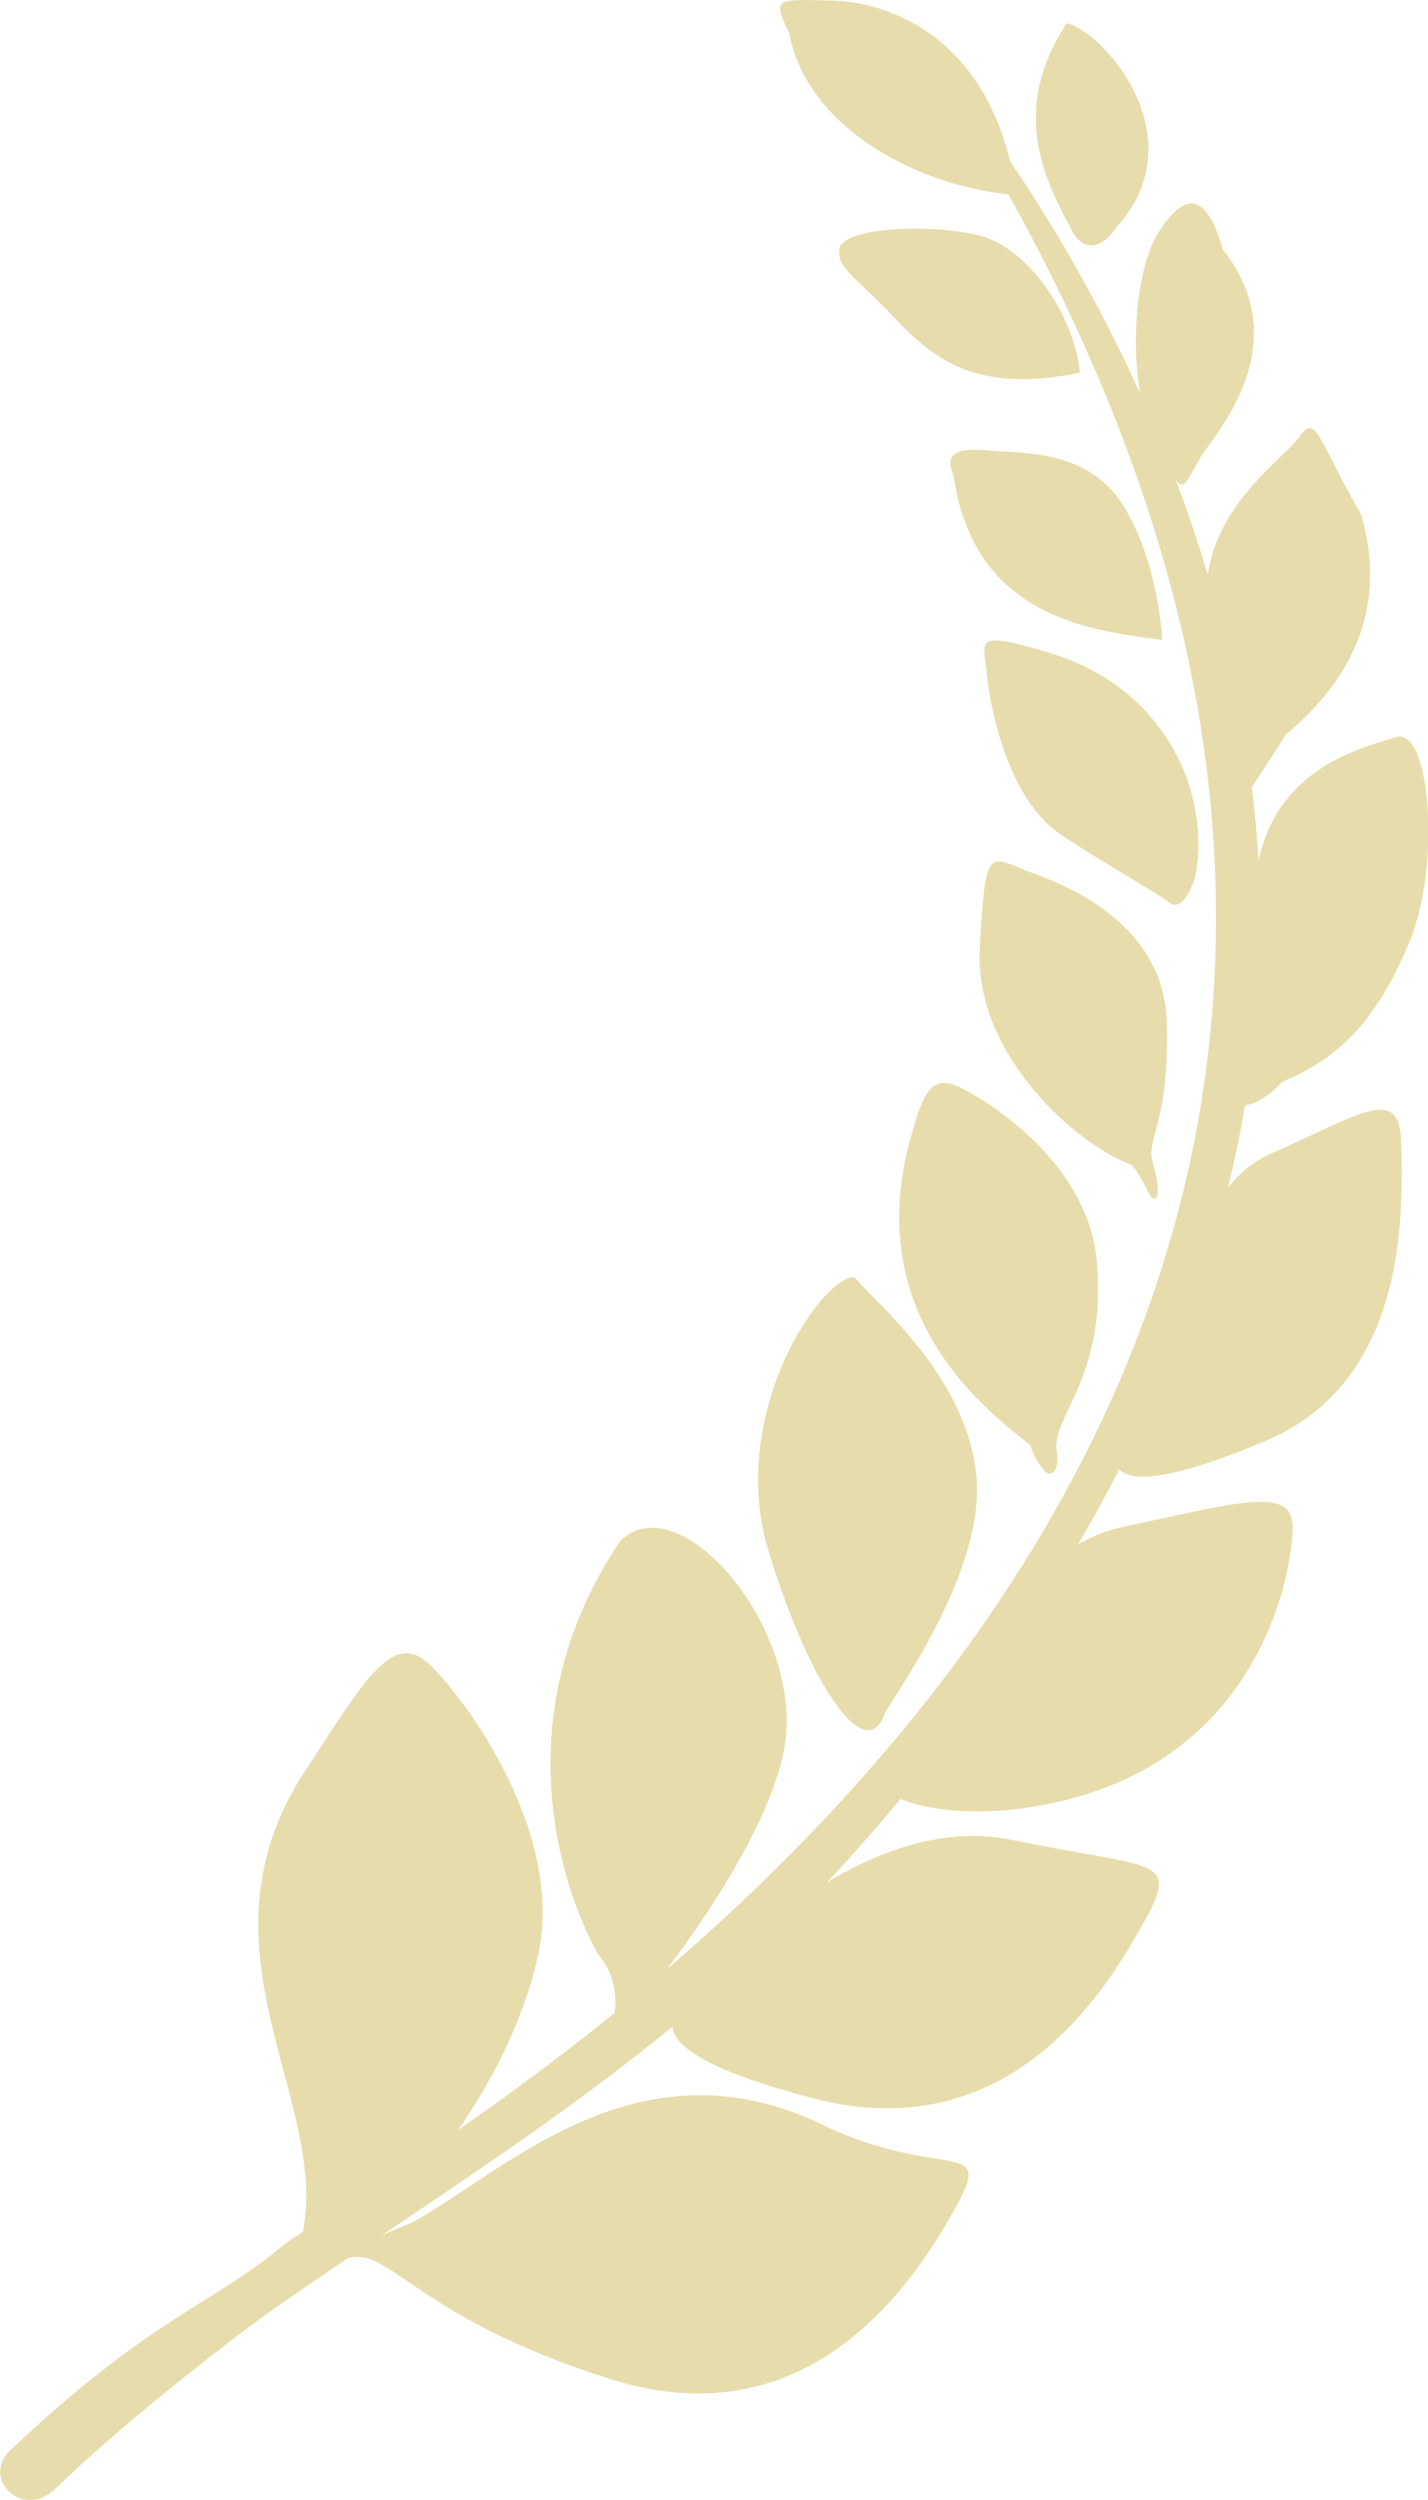
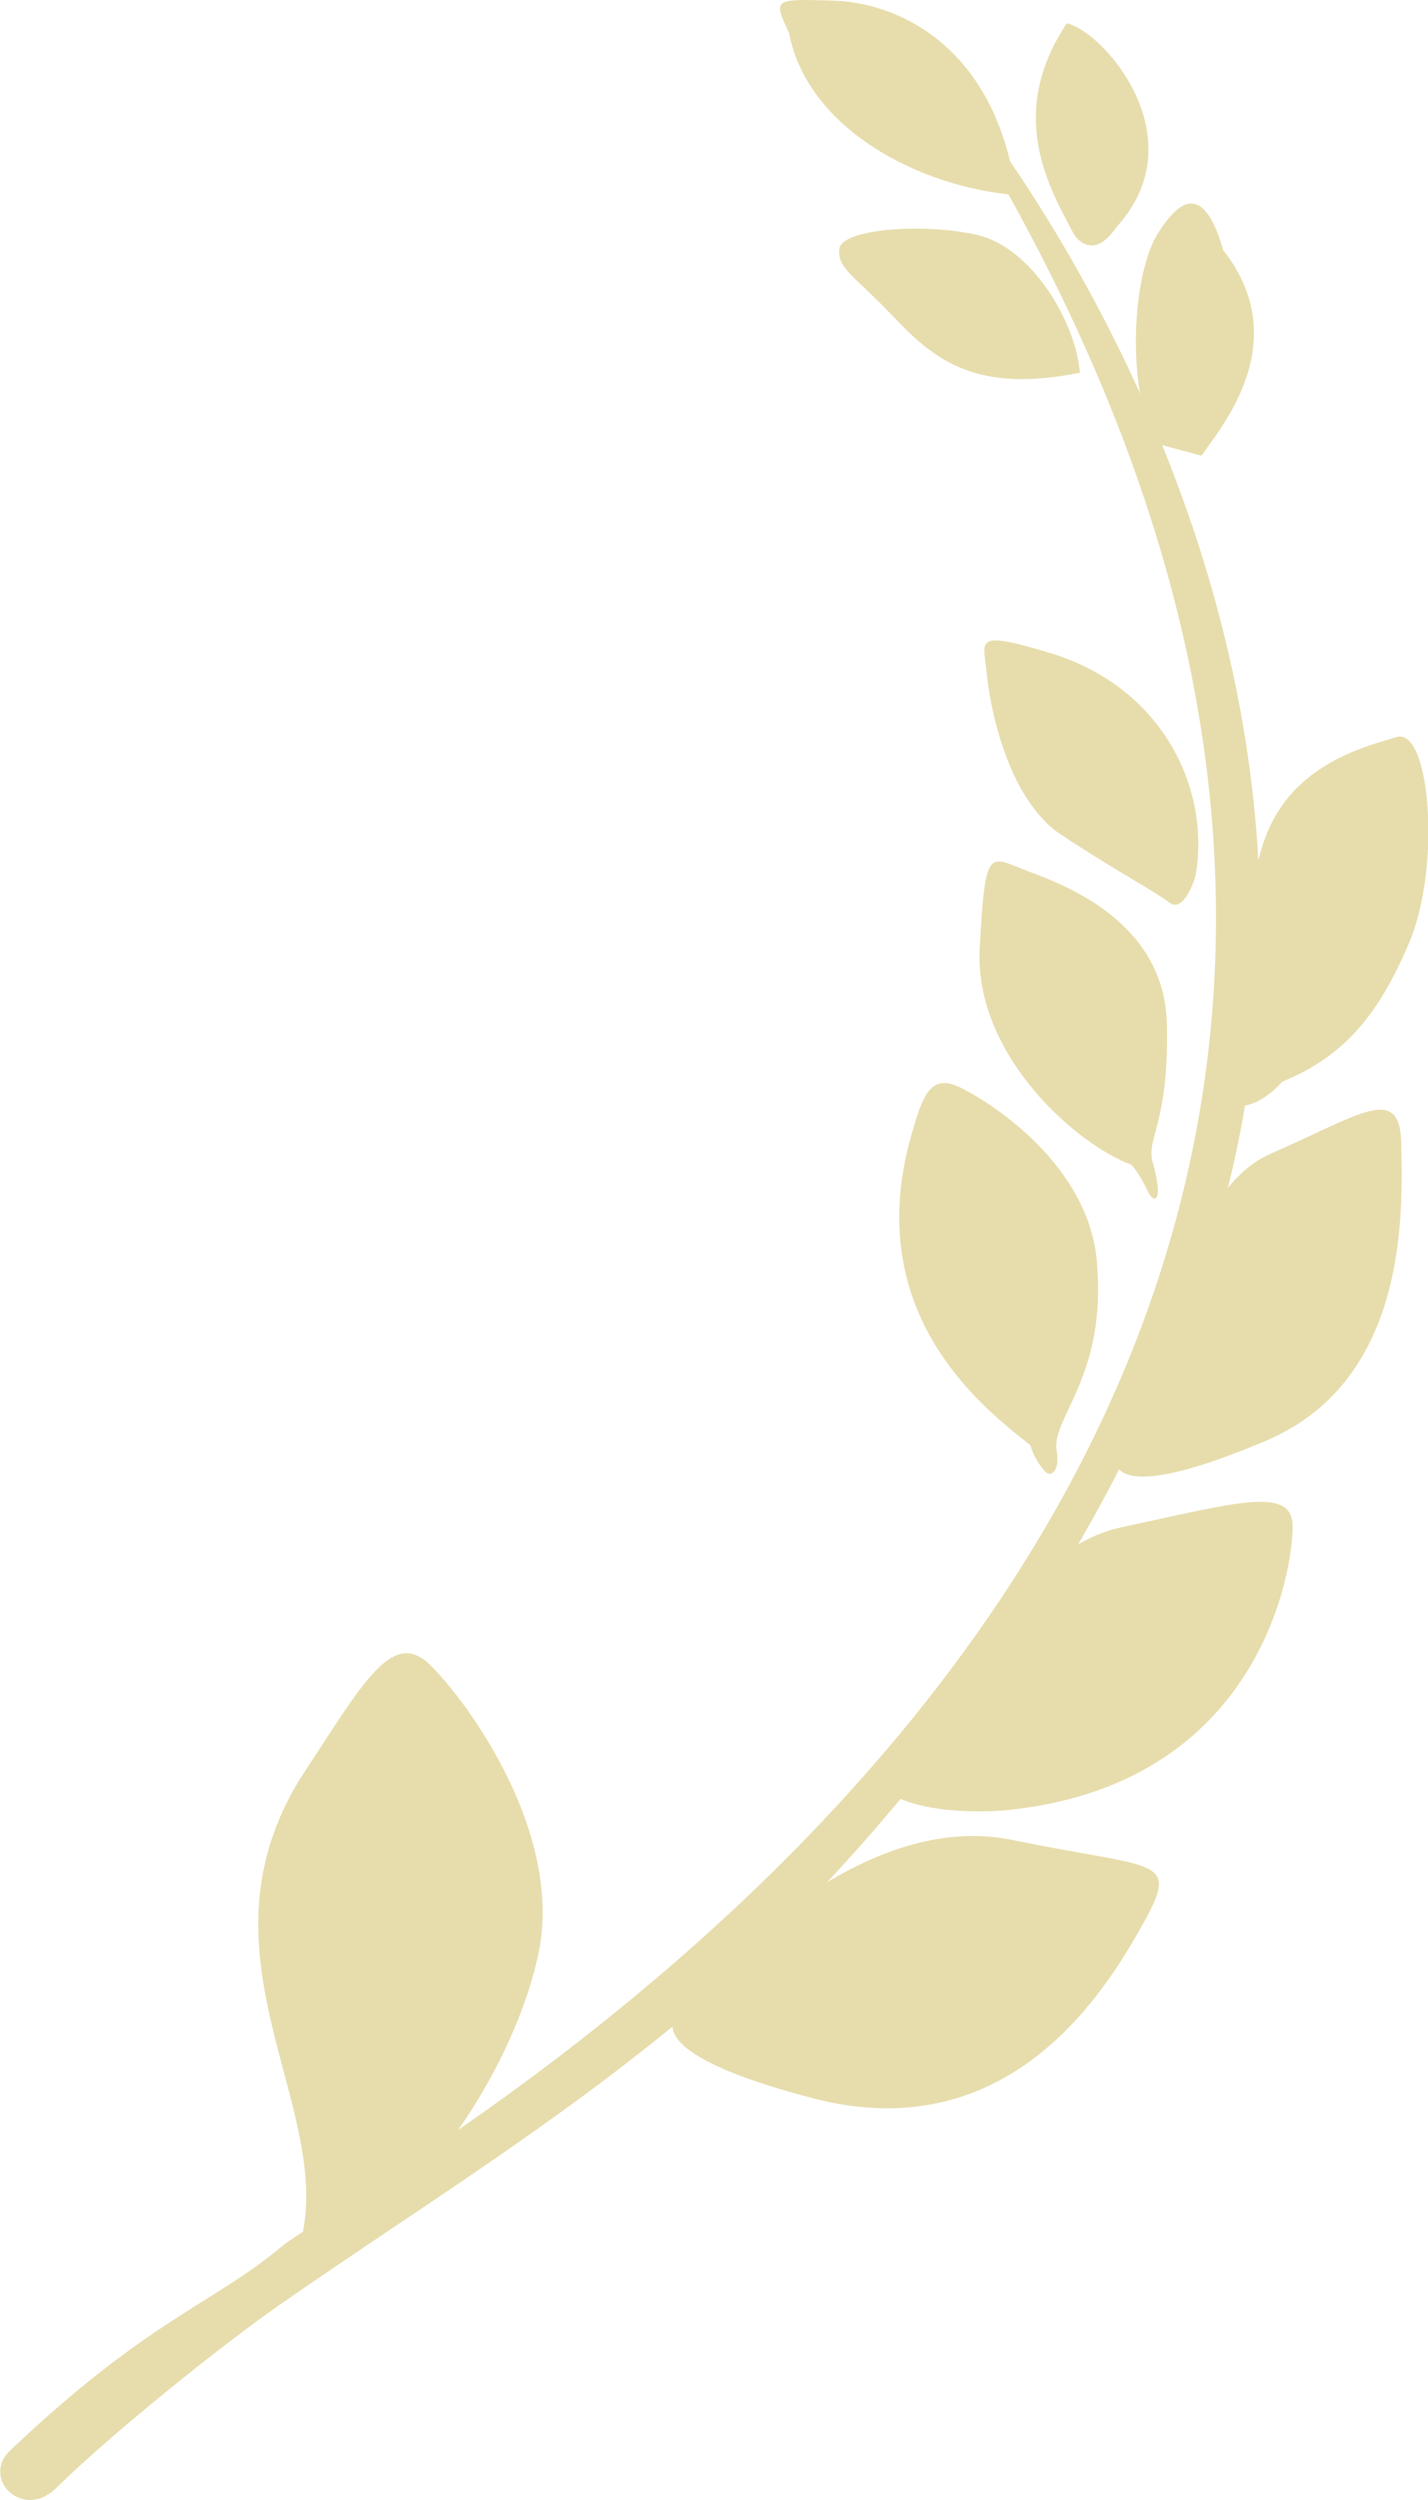
<svg xmlns="http://www.w3.org/2000/svg" width="32" height="56" viewBox="0 0 32 56" fill="none">
-   <path d="M9.244 49.779C11.342 48.637 14.362 45.507 18.621 47.685C21.348 48.891 22.375 47.791 21.264 49.715C20.152 51.64 17.823 54.601 13.67 53.29C9.517 51.978 8.803 50.456 7.922 50.561C7.041 50.667 9.244 49.779 9.244 49.779Z" fill="#E7DDAC" />
  <path d="M15.436 44.893C16.296 43.772 19.484 40.558 22.673 41.213C25.861 41.869 26.427 41.594 25.672 42.99C24.896 44.386 22.736 48.214 18.163 46.987C13.59 45.782 15.436 44.893 15.436 44.893Z" fill="#E7DDAC" />
  <path d="M19.967 39.373C21.75 38.294 22.568 34.762 25.128 34.212C27.687 33.663 28.945 33.282 28.966 34.17C28.987 35.058 28.295 40.028 22.463 40.557C20.219 40.705 19.065 39.923 19.967 39.373Z" fill="#E7DDAC" />
  <path d="M6.686 50.392C7.651 47.346 4.211 43.92 6.728 39.838C8.133 37.702 8.784 36.455 9.644 37.3C10.504 38.146 12.602 41.044 12.077 43.709C11.532 46.373 9.308 49.567 7.525 50.18C5.7 50.794 6.686 50.392 6.686 50.392Z" fill="#E7DDAC" />
-   <path d="M13.424 43.814C12.648 42.461 11.2 38.506 13.906 34.509C15.186 33.282 17.808 36.243 17.619 38.823C17.43 41.403 13.529 46.014 13.697 45.443C14.011 44.385 13.424 43.814 13.424 43.814Z" fill="#E7DDAC" />
-   <path d="M19.819 38.4C19.924 38.125 22.126 35.206 21.875 33.007C21.623 30.786 19.651 29.221 19.148 28.608C18.434 28.566 16.253 31.674 17.239 34.804C18.203 37.913 19.42 39.521 19.819 38.4Z" fill="#E7DDAC" />
  <path d="M25.171 32.162C26.283 30.322 26.493 26.705 28.485 25.838C30.478 24.971 31.38 24.252 31.401 25.627C31.422 27.023 31.611 30.893 28.381 32.267C25.15 33.642 24.647 33.029 25.171 32.162Z" fill="#E7DDAC" />
  <path d="M23.089 32.373C22.103 31.59 19.376 29.539 20.362 25.648C20.677 24.484 20.845 24.019 21.558 24.379C22.271 24.738 24.39 26.113 24.579 28.249C24.809 30.829 23.572 31.738 23.677 32.479C23.761 32.965 23.551 33.071 23.446 32.986C23.173 32.711 23.089 32.373 23.089 32.373Z" fill="#E7DDAC" />
  <path d="M25.353 26.091C24.136 25.647 21.829 23.638 21.954 21.248C22.08 18.858 22.164 19.197 23.087 19.535C24.01 19.874 26.129 20.741 26.15 22.983C26.192 25.224 25.668 25.499 25.835 26.049C26.087 26.937 25.856 27.022 25.689 26.62C25.5 26.239 25.353 26.091 25.353 26.091Z" fill="#E7DDAC" />
  <path d="M28.733 24.231C30.075 23.681 30.872 22.793 31.585 21.101C32.299 19.388 32.047 16.279 31.292 16.511C30.537 16.744 28.816 17.146 28.271 19.007C27.705 20.889 27.935 23.765 27.747 24.252C27.558 24.717 26.991 24.485 27.558 24.717C28.103 24.971 28.733 24.231 28.733 24.231Z" fill="#E7DDAC" />
  <path d="M26.785 19.641C27.142 17.758 26.114 15.411 23.534 14.628C21.792 14.1 22.044 14.353 22.107 15.051C22.17 15.749 22.548 17.864 23.764 18.689C24.981 19.493 25.862 19.958 26.198 20.212C26.533 20.487 26.785 19.641 26.785 19.641Z" fill="#E7DDAC" />
-   <path d="M28.821 16.447C29.912 15.538 31.212 13.951 30.499 11.519C29.534 9.848 29.492 9.256 29.136 9.764C28.8 10.271 26.912 11.456 27.038 13.507C27.164 15.559 28.003 17.716 28.003 17.716L28.821 16.447Z" fill="#E7DDAC" />
-   <path d="M26.043 14.333C24.344 14.121 21.806 13.783 21.365 10.632C21.197 10.272 21.302 10.019 22.057 10.082C22.812 10.167 24.344 10.019 25.162 11.309C25.98 12.62 26.043 14.333 26.043 14.333Z" fill="#E7DDAC" />
-   <path d="M26.927 10.208C27.262 9.679 29.067 7.712 27.409 5.598C27.011 4.223 26.507 4.329 25.941 5.238C25.375 6.147 25.228 8.664 25.899 9.933C26.57 11.202 26.423 11.033 26.927 10.208Z" fill="#E7DDAC" />
+   <path d="M26.927 10.208C27.262 9.679 29.067 7.712 27.409 5.598C27.011 4.223 26.507 4.329 25.941 5.238C25.375 6.147 25.228 8.664 25.899 9.933Z" fill="#E7DDAC" />
  <path d="M24.199 8.348C21.913 8.813 20.969 8.094 20.046 7.121C19.123 6.148 18.766 6.021 18.808 5.577C18.85 5.133 20.654 4.985 21.892 5.26C23.15 5.556 24.115 7.248 24.199 8.348Z" fill="#E7DDAC" />
  <path d="M22.777 4.371C20.638 4.202 18.099 2.912 17.68 0.734C17.323 -0.028 17.323 -0.028 18.687 0.015C20.071 0.057 22.316 0.987 22.777 4.371Z" fill="#E7DDAC" />
  <path d="M24.072 5.26C23.484 4.16 22.561 2.553 23.904 0.522C24.722 0.692 26.84 3.103 25.015 5.091C24.47 5.894 24.072 5.26 24.072 5.26Z" fill="#E7DDAC" />
  <path d="M21.848 2.51C25.121 6.888 30.029 16.046 27.575 26.367C26.274 31.844 22.582 38.062 17.863 42.863C14.255 46.522 9.975 49.038 6.22 51.661C5.067 52.465 2.612 54.41 1.27 55.721C0.515 56.483 -0.45 55.51 0.242 54.876C3.346 51.936 4.794 51.597 6.304 50.328C8.213 48.742 39.175 32.923 22.163 3.589C19.436 1.77 21.848 2.51 21.848 2.51Z" fill="#E7DDAC" />
</svg>